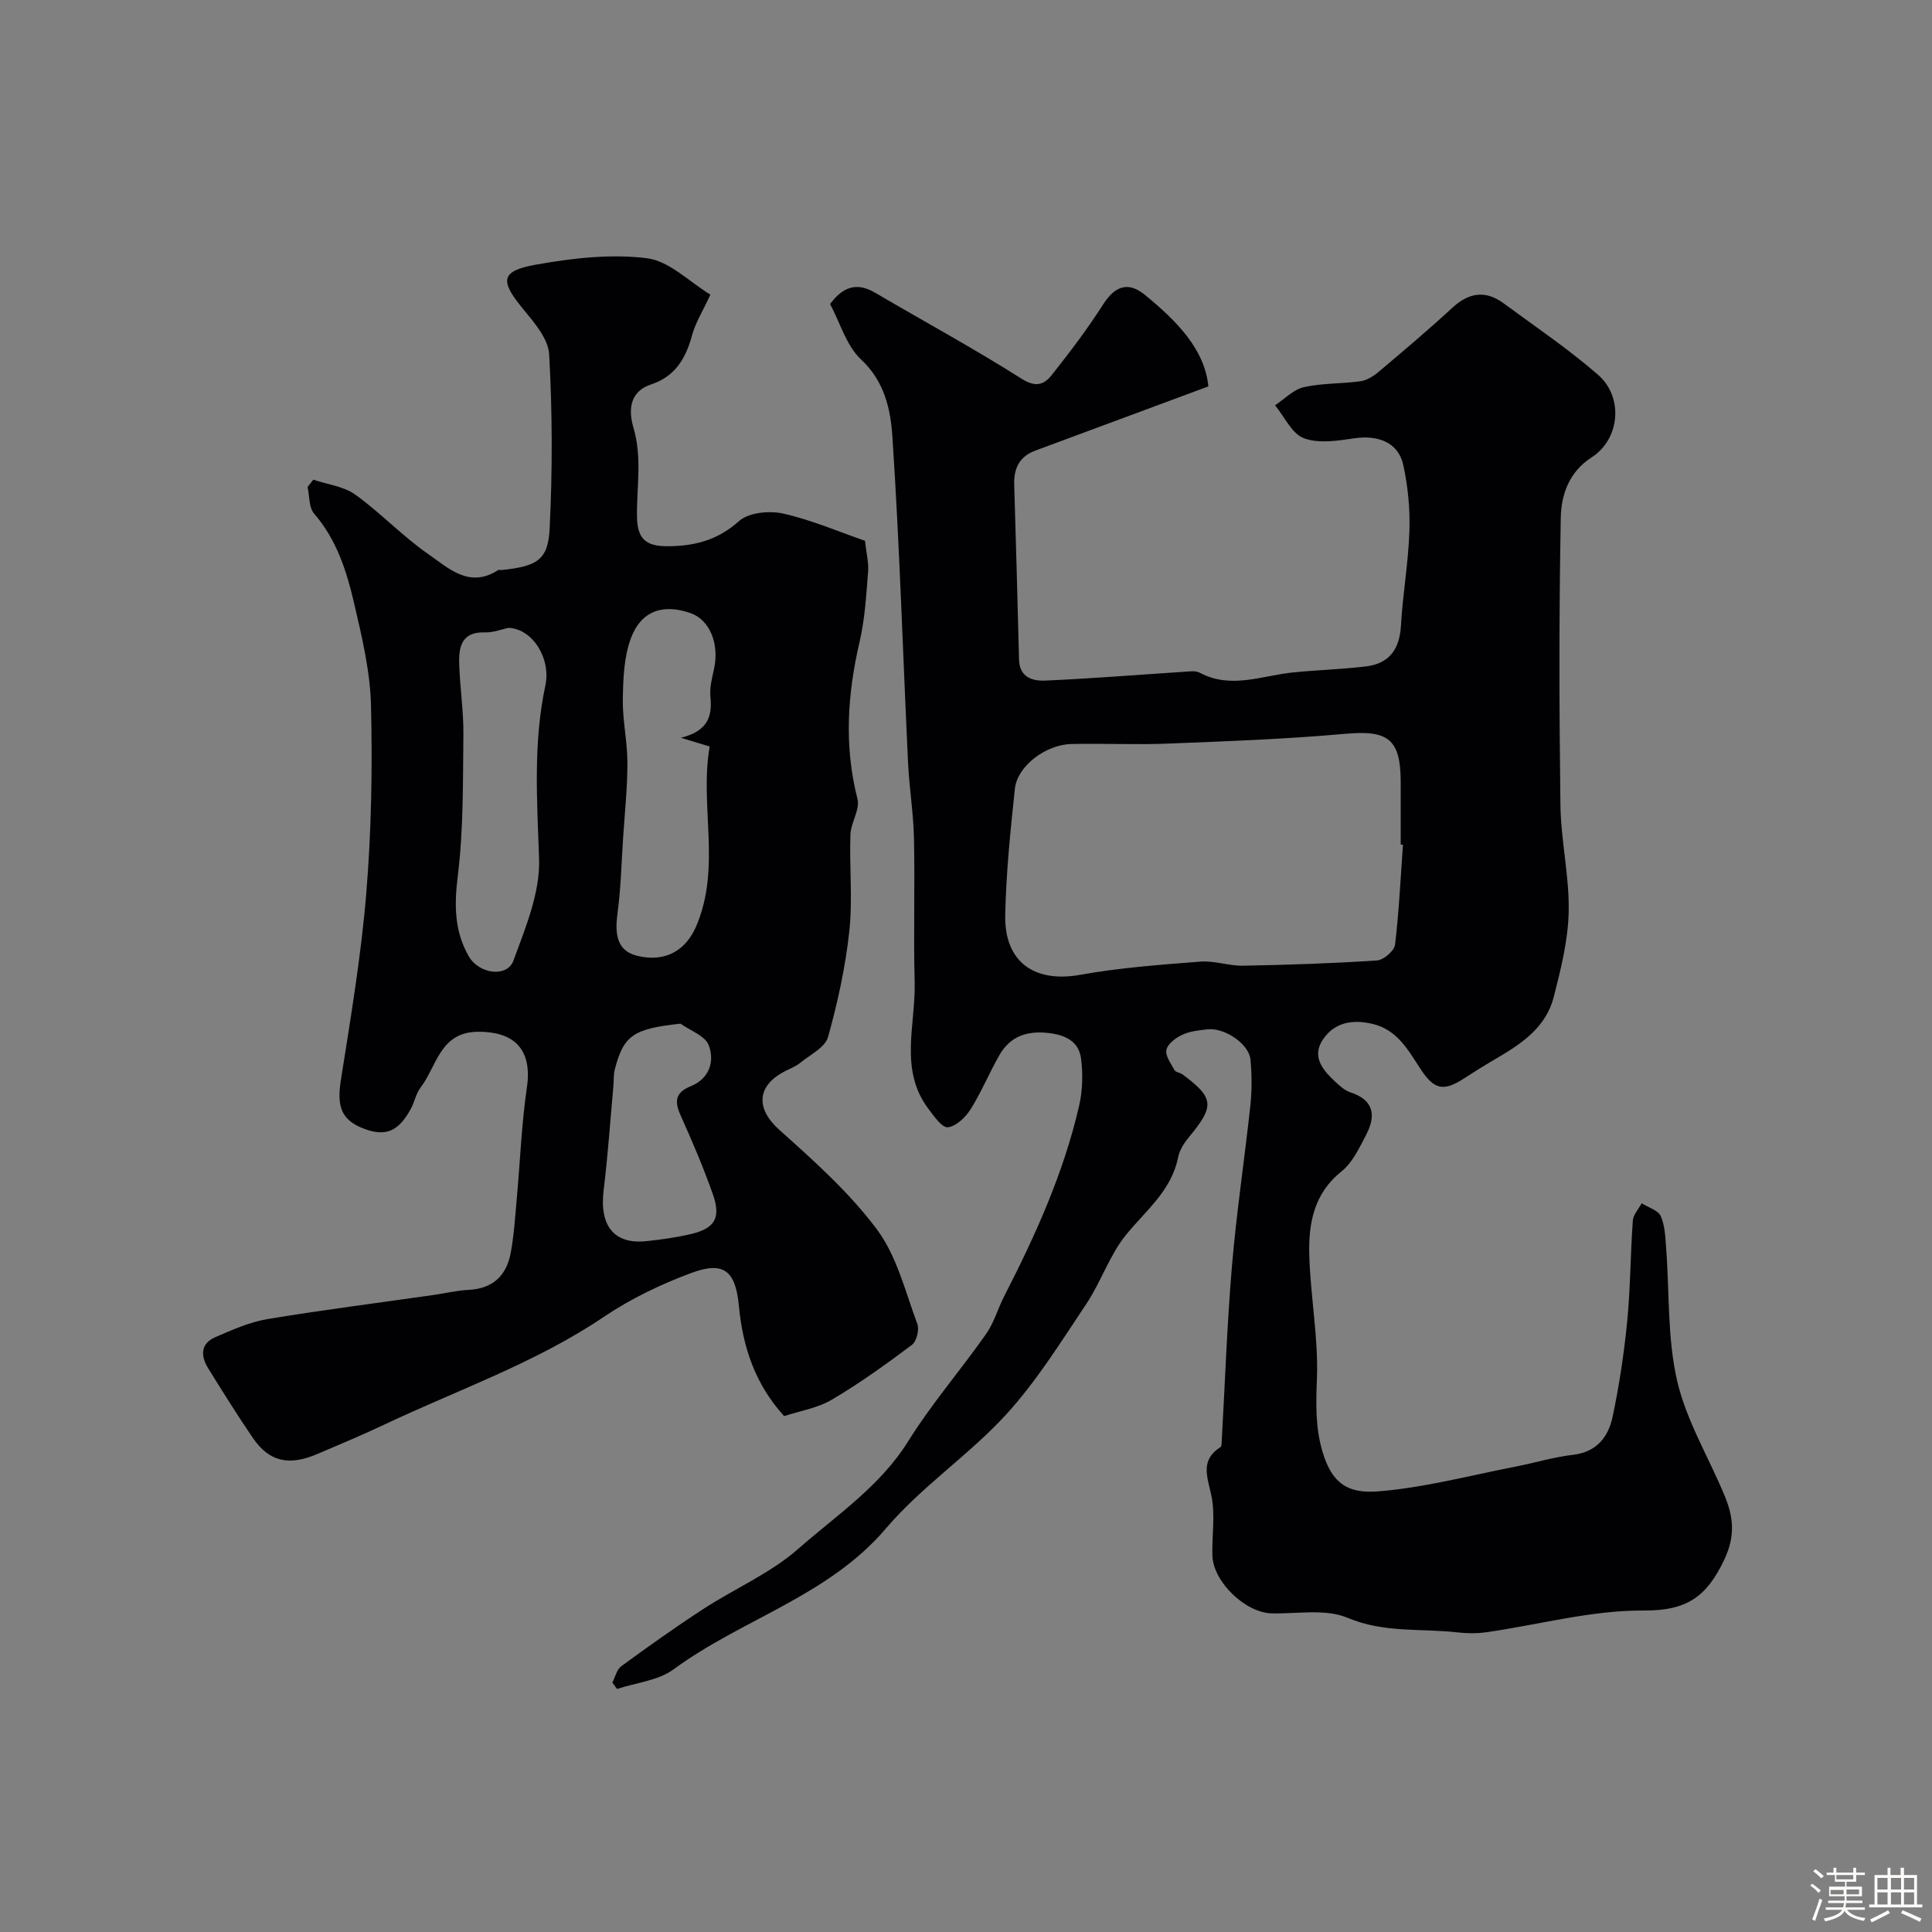
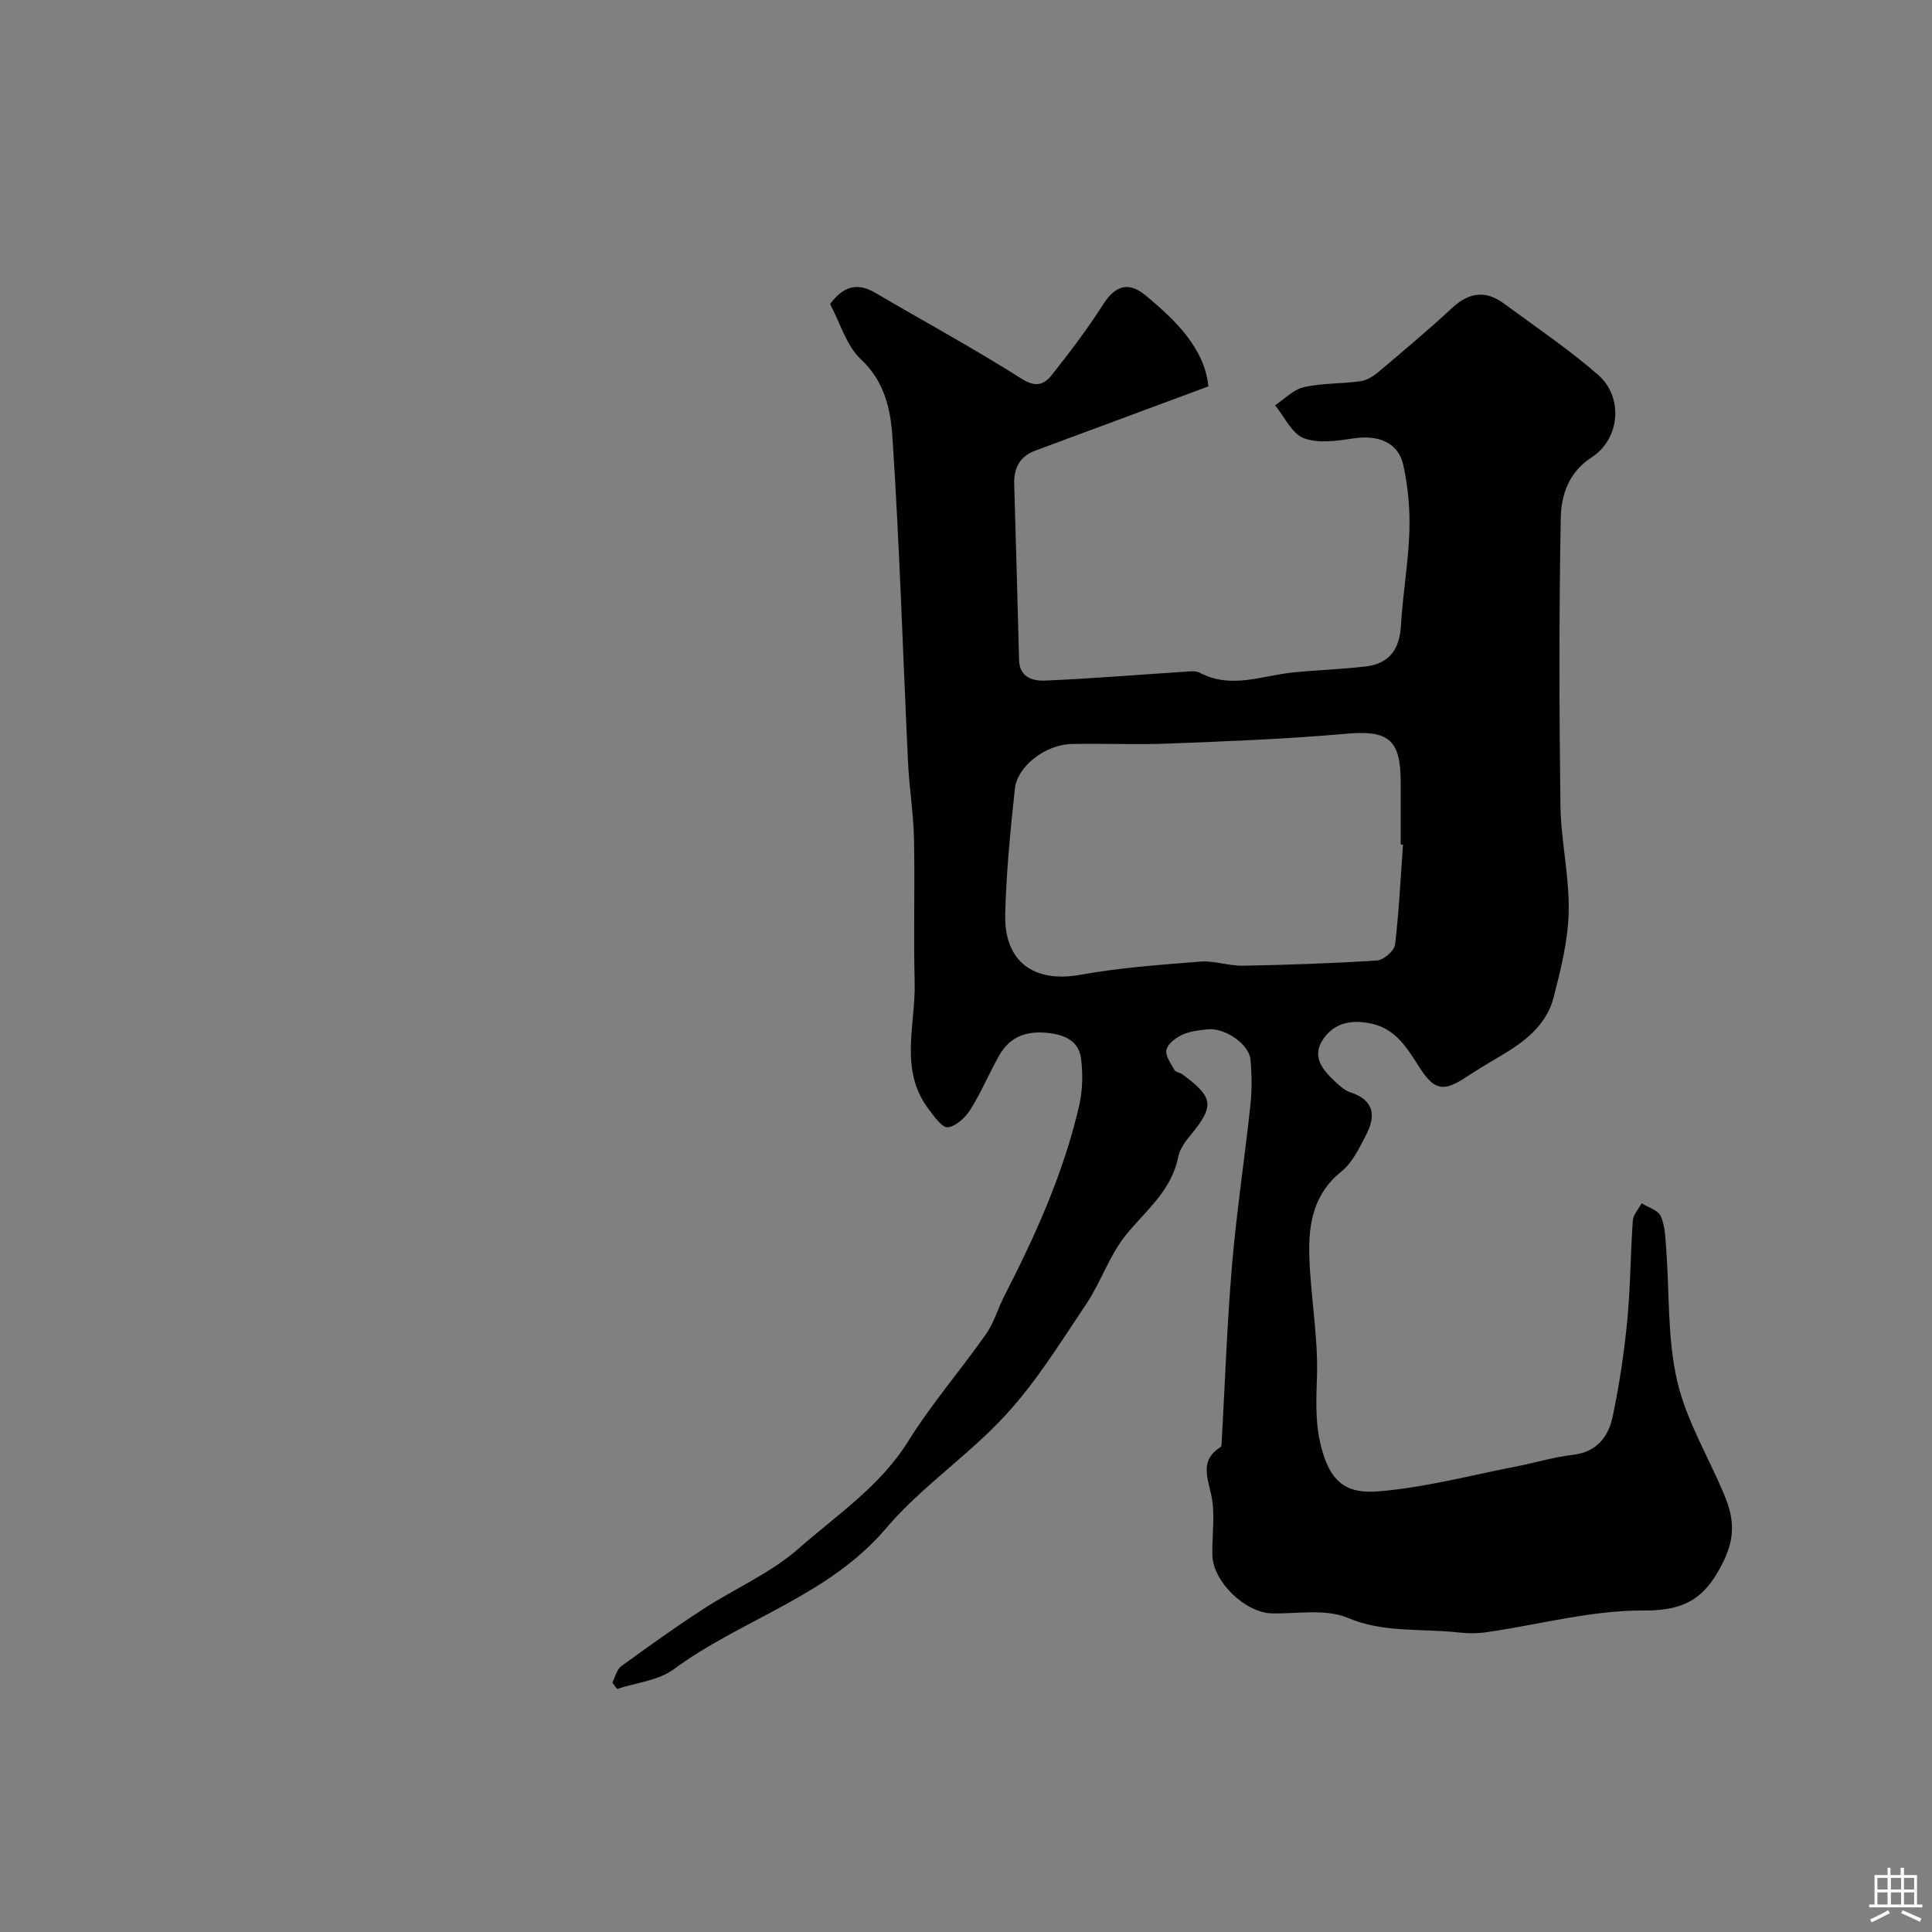
<svg xmlns="http://www.w3.org/2000/svg" enable-background="new 0 0 400 400" viewBox="0 0 400 400">
  <rect x="0" y="0" width="400" height="400" fill="#808080" stroke="none" />
-   <path d="m374.8 390.4.4-.4c.7.5 1.3 1 1.8 1.4l-.5.5c-.5-.6-1.1-1.1-1.7-1.5zm1 7.3-.6-.3c.5-1.4 1.1-2.8 1.5-4.3.2.1.4.2.6.3-.5 1.3-1 2.8-1.5 4.3zm-.4-10.3.5-.4c.4.3 1 .8 1.7 1.4l-.5.5c-.5-.5-1.1-1-1.7-1.5zm2.5.3h1.7v-1h.6v1h3.5v-1h.6v1h1.8v.5h-1.8v1.4h-2v1h3.2v2h-3.2v.9h3.3v.5h-3.4c0 .3-.1.6-.1.9h4v.5h-3.7c.7.9 1.9 1.5 3.8 1.7-.1.2-.2.4-.3.6-2.1-.4-3.5-1.1-4-2.1-.4 1-1.8 1.7-4 2.2-.1-.2-.2-.4-.3-.6 2.1-.4 3.4-1 3.8-1.8h-3.4v-.5h3.6c.1-.3.1-.6.2-.9h-3.3v-.5h3.4c0-.3 0-.6 0-.9h-3.2v-2h3.3v-1h-2.1v-1.4h-1.7v-.5zm1.1 3.5v1h2.7c0-.3 0-.4 0-.4 0-.1 0-.2 0-.2 0-.1 0-.2 0-.3h-2.7zm1.2-3v.9h3.5v-.9zm4.7 3h-2.6v.6.4h2.6z" fill="#fcfbfa" />
  <path d="m393.6 386.7h.6v1.5h2.7v6.1h1.1v.6h-11v-.6h1.1v-6.1h2.7v-1.5h.6v1.5h2.1v-1.5zm-2.7 8.8.4.6c-1.2.6-2.5 1.3-3.8 1.9-.1-.2-.2-.4-.3-.6 1.2-.6 2.5-1.2 3.7-1.9zm-2.2-6.7v2.4h2.1v-2.4zm0 3v2.5h2.1v-2.5zm2.8-3v2.4h2.1v-2.4zm0 3v2.5h2.1v-2.5zm6 6.1c-1.4-.7-2.7-1.3-3.9-1.8l.3-.6c1.5.6 2.7 1.2 3.9 1.7zm-1.2-9.1h-2.1v2.4h2.1zm-2.1 3v2.5h2.1v-2.5z" fill="#fcfbfa" />
  <g fill="#010103">
    <path d="m171.86 62.95c2.61-3.53 5.47-4.61 9.31-2.35 10.13 5.94 20.46 11.55 30.37 17.83 2.96 1.87 4.66 1.17 6.22-.79 3.75-4.73 7.41-9.57 10.66-14.65 2.46-3.84 5.21-4.75 8.66-1.91 6.48 5.33 12.33 11.16 13.1 18.92-12.58 4.66-24.23 8.98-35.87 13.31-3.22 1.2-4.43 3.65-4.33 6.96.36 12.1.7 24.2 1 36.3.09 3.67 2.81 4.45 5.39 4.34 9.54-.41 19.06-1.2 28.59-1.81 1.15-.07 2.51-.31 3.43.18 6.46 3.44 12.82.61 19.23-.05 5.06-.52 10.17-.65 15.22-1.26 4.8-.59 6.93-3.56 7.21-8.42.37-6.54 1.54-13.05 1.75-19.59.15-4.56-.29-9.24-1.27-13.7-1.02-4.63-5.15-6.25-10.18-5.51-3.44.51-7.36 1.13-10.41-.03-2.49-.94-4-4.44-5.95-6.81 1.97-1.3 3.79-3.26 5.94-3.75 3.81-.86 7.84-.68 11.74-1.23 1.32-.18 2.68-1.04 3.74-1.93 5.16-4.35 10.32-8.7 15.28-13.28 3.44-3.17 6.87-3.68 10.62-.92 6.57 4.84 13.38 9.43 19.52 14.77 5.38 4.67 4.56 13.35-1.31 17.13-4.72 3.04-6.29 7.79-6.38 12.5-.37 19.82-.33 39.66-.07 59.49.1 7.36 1.86 14.71 1.71 22.04-.12 5.94-1.62 11.93-3.11 17.74-1.56 6.1-6.48 9.53-11.64 12.54-2.25 1.31-4.48 2.68-6.66 4.11-4.46 2.92-6.39 2.62-9.32-1.88-2.6-4-4.87-8.18-10.16-9.32-3.95-.85-7.45-.24-9.83 3.06-2.65 3.68-.27 6.49 2.38 8.97.94.88 2 1.83 3.18 2.22 4.83 1.58 5.29 4.8 3.26 8.71-1.42 2.73-2.84 5.82-5.14 7.65-5.72 4.57-6.83 10.74-6.67 17.2.22 8.53 1.89 17.07 1.59 25.55-.19 5.28-.38 10.16 1.17 15.35 1.98 6.62 5.33 8.64 11.56 8.14 9.52-.77 18.9-3.28 28.33-5.11 3.98-.77 7.9-1.99 11.92-2.45 4.95-.57 7.36-3.73 8.24-7.9 1.38-6.53 2.37-13.17 3.02-19.81.67-6.9.66-13.86 1.16-20.79.09-1.23 1.19-2.39 1.83-3.59 1.37.87 3.4 1.44 3.95 2.67.89 2 .95 4.43 1.12 6.69.7 9.18.23 18.61 2.29 27.47 1.91 8.23 6.55 15.82 9.83 23.76 1.82 4.41 2.26 8.33-.17 13.38-3.64 7.59-7.78 10.41-16.58 10.35-10.81-.07-21.64 2.92-32.47 4.48-1.96.28-4.02.29-5.99.06-7.61-.88-15.28.17-22.87-3.03-4.56-1.92-10.43-.8-15.71-.92-5.42-.12-12.13-6.51-12.28-11.99-.11-4.16.64-8.48-.22-12.46-.85-3.9-2.33-7.3 1.92-9.99.2-.12.2-.62.22-.94.69-12.21 1.11-24.44 2.14-36.62.94-11.1 2.62-22.13 3.81-33.21.33-3.13.31-6.35.01-9.48-.31-3.21-5.35-6.61-8.87-6.23-1.77.19-3.64.39-5.22 1.12-1.35.62-3.02 1.86-3.3 3.11-.28 1.23.92 2.86 1.66 4.2.26.47 1.18.53 1.69.92 6.51 4.83 6.65 6.52 1.39 12.87-1.02 1.23-2.02 2.74-2.32 4.25-1.37 6.94-6.67 11.01-10.79 16.08-3.42 4.21-5.17 9.74-8.22 14.3-5.26 7.86-10.3 16.03-16.65 22.95-7.68 8.38-17.48 14.88-24.81 23.51-11.99 14.1-29.82 18.76-43.99 29.2-3.18 2.34-7.77 2.76-11.71 4.06-.32-.44-.64-.88-.97-1.32.6-1.15.9-2.69 1.84-3.38 5.57-4.07 11.19-8.08 16.97-11.84 6.52-4.24 13.93-7.41 19.69-12.48 7.94-6.98 16.94-12.92 22.77-22.29 4.82-7.73 10.85-14.7 16.1-22.17 1.66-2.35 2.45-5.3 3.79-7.9 6.47-12.59 12.27-25.46 15.47-39.31.73-3.17.83-6.64.4-9.87-.47-3.5-3.2-4.85-6.74-5.25-4.45-.51-7.92.69-10.14 4.56-2.12 3.69-3.74 7.67-6 11.27-1.04 1.65-2.98 3.49-4.69 3.69-1.18.13-2.85-2.26-3.99-3.77-6.17-8.15-2.65-17.45-2.88-26.28-.26-9.9.07-19.82-.14-29.72-.11-5.26-.98-10.49-1.23-15.75-1.07-22.46-1.75-44.94-3.23-67.36-.37-5.65-1.58-11.52-6.52-16.11-3.02-2.83-4.3-7.56-6.39-11.45zm118.61 111.94c-.16-.01-.31-.02-.47-.03 0-4.33.01-8.66 0-12.98-.02-8.94-2.64-10.75-11.53-9.95-12.15 1.09-24.36 1.54-36.55 2.02-6.68.27-13.38-.06-20.07.09-5.38.12-11.23 4.57-11.73 9.27-.93 8.66-1.8 17.35-2 26.05-.23 9.83 6.04 14.18 15.55 12.46 8.19-1.48 16.57-2.08 24.89-2.73 2.89-.22 5.86.9 8.79.85 9.26-.17 18.52-.48 27.76-1.09 1.36-.09 3.57-2 3.72-3.27.82-6.85 1.14-13.78 1.64-20.69z" />
-     <path d="m64.86 99.31c2.93.99 6.3 1.37 8.7 3.1 5.26 3.78 9.77 8.61 15.08 12.29 4.15 2.87 8.48 7.19 14.43 3.37.24-.16.66-.03.99-.07 7.12-.78 9.42-2.05 9.74-8.57.59-11.99.57-24.06-.1-36.05-.18-3.31-3.2-6.73-5.54-9.58-4.64-5.66-4.52-7.69 2.71-8.99 7.56-1.36 15.52-2.28 23.05-1.35 4.67.58 8.87 4.95 13.16 7.54-1.5 3.27-3.1 5.79-3.84 8.55-1.28 4.75-3.56 8.43-8.39 10.02-4.81 1.59-4.65 5.76-3.69 9.02 1.82 6.17.64 12.27.72 18.38.06 4.56 1.8 6.12 6.26 6.12 5.67-.01 10.42-1.24 14.88-5.21 2-1.78 6.28-2.2 9.14-1.55 5.99 1.36 11.72 3.84 16.92 5.63.27 2.47.8 4.47.65 6.41-.39 4.86-.66 9.79-1.76 14.51-2.53 10.85-3.23 21.57-.44 32.52.56 2.2-1.37 4.91-1.46 7.41-.23 6.66.48 13.39-.23 19.98-.8 7.4-2.4 14.77-4.41 21.93-.6 2.15-3.7 3.65-5.76 5.33-.88.72-1.99 1.15-3.02 1.67-6.08 3.06-6.19 7.83-1.29 12.21 7.17 6.42 14.49 12.96 20.2 20.61 4.13 5.54 5.88 12.91 8.37 19.59.44 1.18-.17 3.6-1.14 4.32-5.35 4.01-10.8 7.94-16.55 11.33-2.98 1.76-6.66 2.34-9.89 3.41-6.04-6.63-8.56-14.33-9.36-22.74-.69-7.31-3.09-9.4-9.8-6.92-6.34 2.35-12.61 5.36-18.2 9.13-14.17 9.56-30.23 15.09-45.49 22.32-4.57 2.16-9.24 4.11-13.89 6.09-5.82 2.48-9.89 1.54-13.22-3.31-3.23-4.71-6.24-9.57-9.26-14.42-1.59-2.55-1.69-5.13 1.44-6.49 3.5-1.52 7.11-3.13 10.83-3.75 11.42-1.9 22.92-3.35 34.38-4.99 2.43-.35 4.84-.94 7.27-1.06 4.99-.25 7.81-2.96 8.68-7.61.69-3.7.92-7.49 1.26-11.25.7-7.68.98-15.43 2.1-23.05 1.23-8.36-3.16-11.63-10.27-11.52-7.74.12-8.39 7.16-11.74 11.54-.96 1.25-1.25 2.99-2.02 4.41-2.6 4.78-5.32 5.85-9.93 4.03-4.49-1.77-5.4-4.58-4.57-9.87 2.03-12.91 4.21-25.84 5.28-38.85 1.06-12.9 1.28-25.91.97-38.85-.17-7.08-1.88-14.19-3.5-21.15-1.54-6.64-3.61-13.15-8.28-18.55-1.1-1.27-.93-3.64-1.35-5.5.4-.51.79-1.01 1.18-1.52zm76.12 53.44c5.66-1.42 6.51-4.5 6.1-8.55-.19-1.89.37-3.88.77-5.79 1.1-5.16-.93-10.07-4.83-11.45-5.67-2.01-10.22-.57-12.38 5.13-1.46 3.88-1.62 8.38-1.69 12.62-.08 4.41.95 8.83.95 13.24 0 5.26-.57 10.52-.91 15.78-.33 5.09-.45 10.2-1.13 15.25-.54 4-.37 7.8 3.98 8.89 6.24 1.56 10.3-1.46 12.28-6.06 5.28-12.24.67-24.97 2.81-37.25-1.71-.53-3.19-.98-5.95-1.81zm-35.73-22.76c-1.34.28-3.1 1-4.84.94-4.79-.17-5.45 2.94-5.34 6.48.15 4.93.93 9.85.87 14.77-.11 9.77.03 19.61-1.17 29.26-.74 5.99-.69 11.36 2.27 16.53 2.13 3.73 7.97 4.47 9.27.9 2.49-6.8 5.54-14.07 5.3-21.04-.41-12.06-1.25-23.98 1.3-35.89 1.2-5.61-2.65-11.79-7.66-11.95zm35.64 81.95c-9.72 1.05-11.77 2.37-13.61 9.5-.28 1.1-.18 2.3-.29 3.45-.65 7.17-1.13 14.36-2.01 21.51-.91 7.34 2.13 11.27 8.8 10.57 3.08-.32 6.16-.75 9.17-1.45 5.07-1.18 6.38-3.34 4.62-8.33-1.94-5.5-4.24-10.87-6.63-16.2-1.29-2.87-1.23-4.76 2.05-6.09 3.88-1.56 5.03-5.15 3.73-8.53-.75-1.94-3.81-2.98-5.83-4.43z" />
  </g>
</svg>